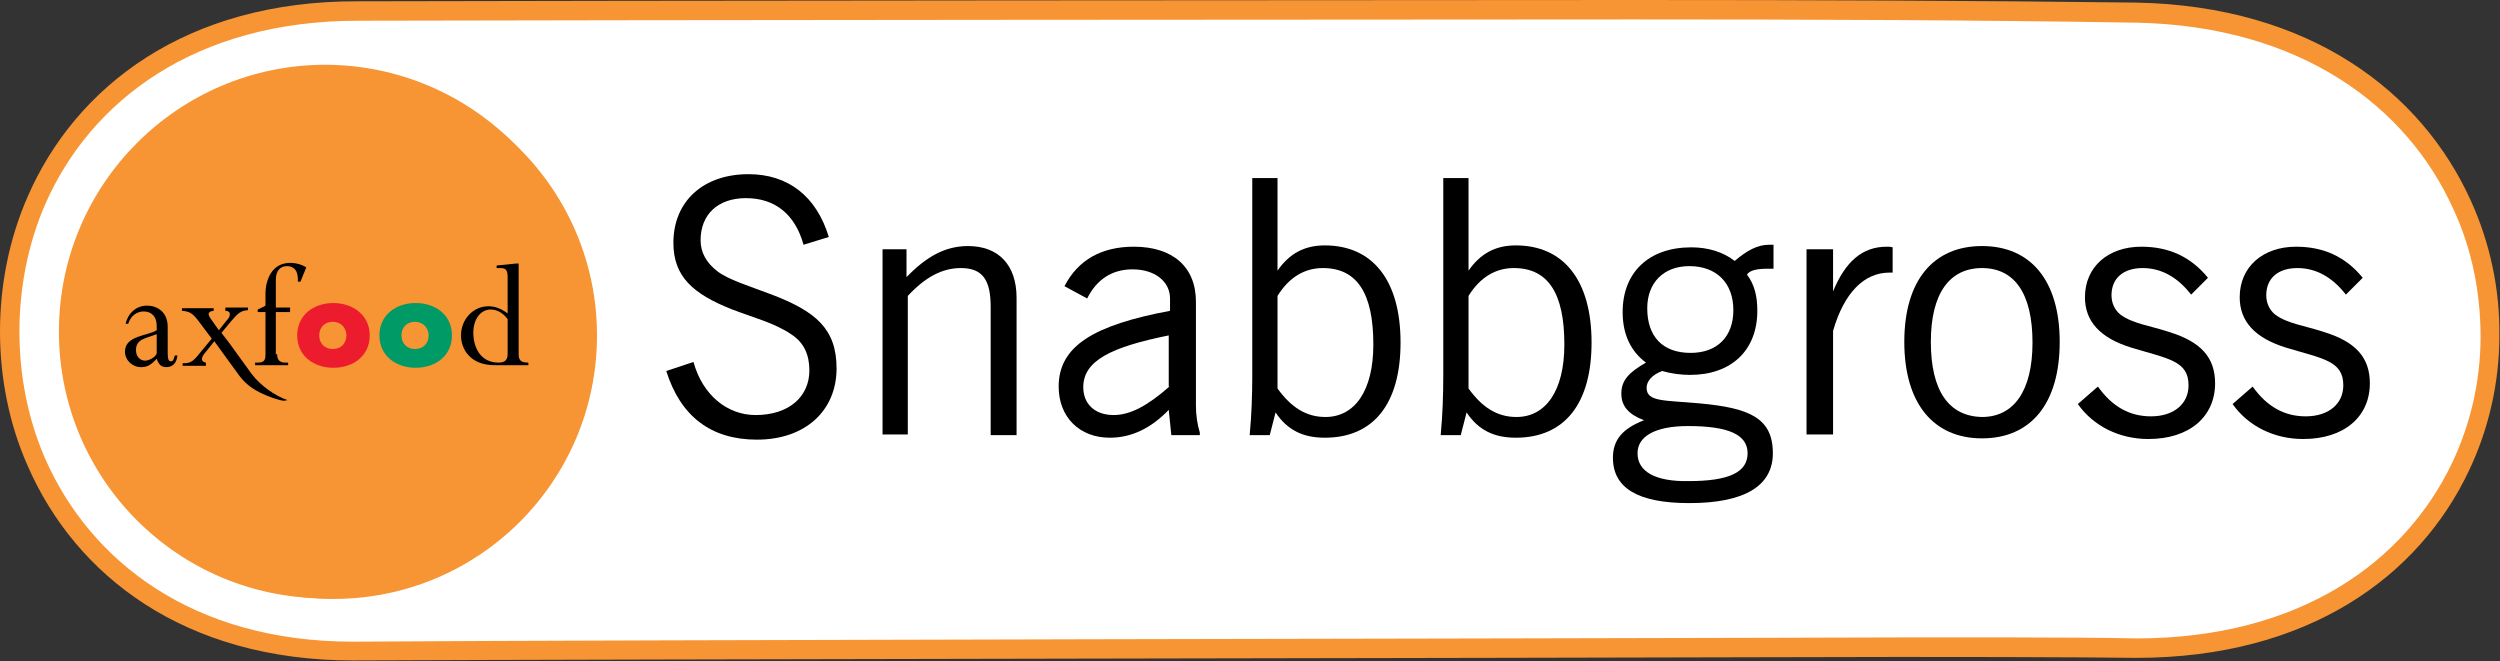
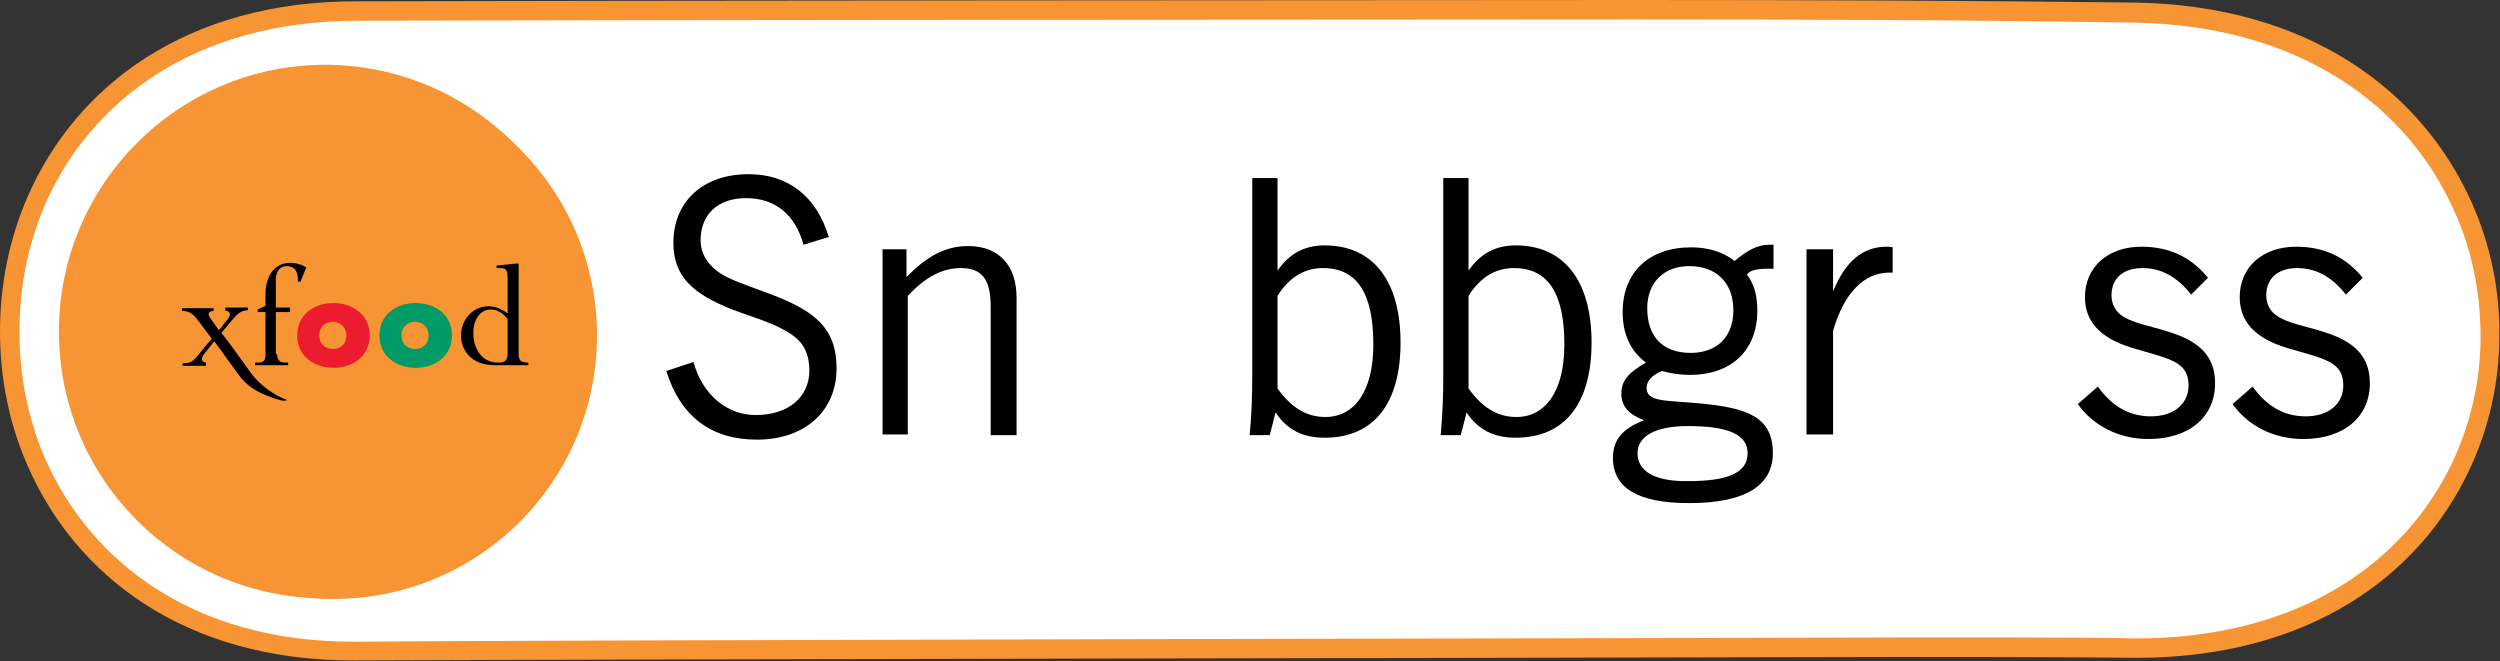
<svg xmlns="http://www.w3.org/2000/svg" version="1.1" id="Layer_1" x="0px" y="0px" viewBox="0 0 386.1 102.1" style="enable-background:new 0 0 386.1 102.1;" xml:space="preserve">
  <rect x="0" y="0" width="386.1" height="102.1" fill="#333333" stroke="none" />
  <style type="text/css">
	.st0{fill:#FFFFFF;}
	.st1{fill:#F79433;}
	.st2{fill-rule:evenodd;clip-rule:evenodd;fill:#F79433;}
	.st3{fill-rule:evenodd;clip-rule:evenodd;}
	.st4{fill-rule:evenodd;clip-rule:evenodd;fill:#ED1B2E;}
	.st5{fill-rule:evenodd;clip-rule:evenodd;fill:#009A66;}
</style>
  <g>
    <path class="st0" d="M329.3,100.6c-8.1-0.1-27.5-0.2-55.9-0.1c-28.4,0.1-173.6,0.3-217.9,0.5h0c-25.8,0-42.4-12.9-49.7-29.4   c-2.9-6.4-4.3-13.4-4.3-20.4c0-7,1.4-14,4.3-20.4C13.2,14.2,30,1.2,56.3,1.3c0,0,0,0,0,0C87.8,1.1,225,1,252.5,1.1   c27.5,0,53.2,0.1,76.9,0.4h0C356,2,373.1,15,380.6,31.4c3,6.5,4.4,13.5,4.4,20.5c0,7-1.6,14-4.7,20.4   C372.7,88.2,355.7,100.6,329.3,100.6L329.3,100.6L329.3,100.6z" />
    <path class="st1" d="M329.9,101.6c-8.2-0.1-27.8-0.2-56.5-0.1c-28.7,0.1-174.2,0.3-218.9,0.5h0c-26,0-42.8-13.1-50.2-30   C1.4,65.5,0,58.3,0,51.2c0-7.1,1.4-14.3,4.3-20.9c7.4-16.9,24.4-30.2,51-30.1c0,0,0,0,0,0C87.1,0.1,224.6,0,252.3,0   c27.8,0,53.6,0.1,77.6,0.4h0C356.8,0.9,374,14.2,381.6,31c3,6.6,4.5,13.8,4.4,20.9c0,7.1-1.6,14.3-4.7,20.8   C373.6,89,356.5,101.6,329.9,101.6L329.9,101.6L329.9,101.6z M273.4,98.5c28.7-0.1,48.3-0.1,56.5,0.1c25.3,0,41.5-11.8,48.8-27.1   c2.9-6.1,4.4-12.8,4.4-19.5c0-6.7-1.3-13.5-4.2-19.7c-7.1-15.8-23.5-28.3-49-28.8c0,0,0,0,0,0C306,3.1,280.1,3,252.3,3   c-27.8,0-165.2,0.1-197,0.2h0c-25.2,0-41.3,12.4-48.3,28.3C4.3,37.7,3,44.5,3,51.2C3,58,4.3,64.7,7,70.9   C14,86.7,29.8,99.1,54.5,99.1c0,0,0,0,0,0C99.2,98.8,244.7,98.6,273.4,98.5L273.4,98.5z" />
    <path class="st2" d="M91.4,51.2C91.4,74,73,92.4,50.2,92.4C27.5,92.4,9.1,74,9.1,51.2c0-22.7,18.4-41.2,41.2-41.2   C73,10.1,91.4,28.5,91.4,51.2L91.4,51.2z" />
    <path class="st3" d="M41.5,54.2c0,1,0.5,1.4,1.3,1.4h0.4v0.4h-5.1v-0.4h0.4c0.9,0,1.3-0.3,1.3-1.2v-6.7h-1.3v-0.4   c0.6-0.3,0.9-0.4,1.3-0.6v-1.8c0-2.2,1-4.8,3.9-4.8c1,0,1.9,0.3,2.6,0.7l-0.9,2.3h-0.4c0.1-1.7-0.6-2.5-1.7-2.5   c-1,0-1.7,0.7-1.7,2.1v4.4h2.2v0.7h-2.2V54.2L41.5,54.2z" />
    <path class="st4" d="M55.9,51.2c0,3.2-2.7,5-5.7,5c-3,0-5.7-1.8-5.7-5c0-3.2,2.7-5,5.7-5C53.2,46.2,55.9,48,55.9,51.2L55.9,51.2   L55.9,51.2z M48,51.2c0,1.2,0.8,2.1,2.2,2.1c1.4,0,2.2-0.9,2.2-2.1c0-1.2-0.8-2.1-2.2-2.1C48.8,49.1,48,50.1,48,51.2L48,51.2z" />
    <path class="st5" d="M68.8,51.2c0,3.2-2.7,5-5.7,5c-3,0-5.7-1.8-5.7-5c0-3.2,2.7-5,5.7-5C66.1,46.2,68.8,48,68.8,51.2L68.8,51.2   L68.8,51.2z M60.9,51.2c0,1.2,0.8,2.1,2.2,2.1c1.4,0,2.2-0.9,2.2-2.1c0-1.2-0.8-2.1-2.2-2.1C61.7,49.1,60.9,50.1,60.9,51.2   L60.9,51.2z" />
    <path class="st3" d="M79.2,54.2c0,1,0.4,1.3,1.5,1.3v0.4h-5.3c-3.8,0-5.3-2.6-5.3-4.7c0-2.6,1.9-4.6,4.2-4.6c1,0,1.9,0.3,3,1.1   v-5.5c0-1.3-0.3-1.6-1.2-1.6h-0.5v-0.4l3-0.3h0.4V54.2L79.2,54.2L79.2,54.2z M77.5,48.7c-0.7-1-1.7-1.5-2.6-1.5   c-1.6,0-2.8,1.5-2.8,3.7c0,2.2,1,4.7,4,4.7c1,0,1.4-0.4,1.4-1.4V48.7L77.5,48.7z" />
    <path class="st3" d="M24.4,53.9c0,1,0.1,1.4,0.5,1.4c0.3,0,0.4-0.2,0.6-0.9H26c-0.1,1.1-0.7,1.8-1.8,1.8c-0.8,0-1.2-0.4-1.5-1.3   c-0.9,1-1.5,1.3-2.4,1.3c-1.4,0-2.6-1.1-2.6-2.4c0-2.6,3.5-2.5,5-3.3v-0.7c0-1.3-0.7-2.2-2-2.2c-1,0-2,0.6-2.4,1.9l-0.5-0.1   c0.4-1.7,1.7-2.8,3.3-2.8c1.5,0,3.3,0.9,3.3,3.3V53.9L24.4,53.9L24.4,53.9z M22.7,51.1c-1.7,0.7-3.2,0.7-3.2,2.5   c0,0.9,0.6,1.7,1.4,1.7c0.5,0,1.5-0.4,1.9-1.1V51.1L22.7,51.1z" />
    <path class="st3" d="M43.1,61.4c-2-0.7-4.2-2.3-5.6-4l-3.4-4.7l0,0l0,0l0,0l-1.3-1.7l1.5-1.8c1.1-1.3,1.5-1.6,2.7-1.7V47h-3.6v0.4   c0.9,0,0.9,0.8,0.2,1.5l-1.2,1.5l-1.2-1.7c-0.6-0.8-0.5-1.3,0.4-1.4V47h-5v0.4c1.1,0.1,1.6,0.3,2.5,1.5l2.1,2.8l-2,2.3   c-1.1,1.4-1.5,1.5-2.7,1.5V56h3.7v-0.4c-0.7,0-0.8-0.6-0.3-1.3l1.6-2l1.3,1.8h0l2.4,3.3c0.8,1.2,2,2.3,4.4,3.4c1,0.4,2,0.7,2.7,0.8   L43.1,61.4L43.1,61.4z" />
    <path class="st2" d="M92.2,51.8c0,22.5-18.2,40.7-40.7,40.7c-22.5,0-40.7-18.2-40.7-40.7C10.7,29.3,29,11,51.4,11   C73.9,11,92.2,29.3,92.2,51.8L92.2,51.8z" />
    <path class="st3" d="M42.8,54.7c0,1,0.5,1.3,1.3,1.3h0.4v0.4h-5.1V56h0.4c0.9,0,1.2-0.3,1.2-1.2v-6.6h-1.2v-0.4   c0.6-0.3,0.9-0.4,1.2-0.6v-1.8c0-2.2,1-4.8,3.8-4.8c1,0,1.9,0.3,2.5,0.7l-0.9,2.2h-0.4c0.1-1.7-0.6-2.4-1.7-2.4   c-1,0-1.7,0.7-1.7,2.1v4.3h2.2v0.7h-2.2V54.7L42.8,54.7z" />
    <path class="st4" d="M57.1,51.8c0,3.2-2.6,5-5.6,5c-3,0-5.6-1.8-5.6-5c0-3.2,2.6-5,5.6-5C54.4,46.8,57.1,48.6,57.1,51.8L57.1,51.8z    M49.3,51.8c0,1.2,0.8,2.1,2.1,2.1c1.3,0,2.1-0.9,2.1-2.1c0-1.1-0.8-2.1-2.1-2.1C50.1,49.7,49.3,50.6,49.3,51.8L49.3,51.8z" />
    <path class="st5" d="M69.8,51.8c0,3.2-2.6,5-5.6,5c-3,0-5.6-1.8-5.6-5c0-3.2,2.6-5,5.6-5C67.2,46.8,69.8,48.6,69.8,51.8L69.8,51.8z    M62,51.8c0,1.2,0.8,2.1,2.1,2.1c1.3,0,2.1-0.9,2.1-2.1c0-1.1-0.8-2.1-2.1-2.1C62.8,49.7,62,50.6,62,51.8L62,51.8z" />
    <path class="st3" d="M80.1,54.7c0,1,0.4,1.3,1.5,1.3v0.4h-5.2c-3.8,0-5.2-2.5-5.2-4.6c0-2.5,1.9-4.5,4.2-4.5c1,0,1.9,0.3,3,1.1   v-5.5c0-1.3-0.3-1.5-1.2-1.5h-0.5v-0.4l3-0.3h0.4V54.7L80.1,54.7z M78.4,49.3c-0.7-1-1.7-1.5-2.6-1.5c-1.6,0-2.7,1.5-2.7,3.6   c0,2.1,1,4.6,3.9,4.6c1,0,1.4-0.4,1.4-1.4V49.3L78.4,49.3z" />
-     <path class="st3" d="M25.9,54.4c0,1,0.1,1.4,0.5,1.4c0.3,0,0.4-0.2,0.6-0.9h0.4c-0.1,1.1-0.7,1.8-1.7,1.8c-0.8,0-1.2-0.4-1.5-1.3   c-0.9,1-1.5,1.3-2.4,1.3c-1.4,0-2.5-1.1-2.5-2.4c0-2.5,3.5-2.4,4.9-3.3v-0.7c0-1.3-0.7-2.2-2-2.2c-1,0-2,0.6-2.4,1.9L19.4,50   c0.4-1.7,1.7-2.8,3.3-2.8c1.5,0,3.2,0.9,3.2,3.3V54.4L25.9,54.4z M24.2,51.6c-1.7,0.7-3.2,0.7-3.2,2.5c0,0.9,0.6,1.6,1.4,1.6   c0.5,0,1.5-0.4,1.8-1.1V51.6L24.2,51.6z" />
    <path class="st3" d="M44.4,61.8c-2-0.7-4.2-2.3-5.5-4l-3.4-4.7h0l0,0l0,0h0l-1.3-1.7l1.5-1.8c1.1-1.3,1.5-1.6,2.6-1.7v-0.4h-3.5V48   c0.9,0,0.9,0.8,0.2,1.5L33.8,51l-1.2-1.7C32,48.5,32.1,48.1,33,48v-0.4h-4.9V48c1.1,0.1,1.6,0.3,2.5,1.5l2.1,2.8l-1.9,2.3   c-1.1,1.4-1.5,1.5-2.6,1.5v0.4h3.6V56c-0.7-0.1-0.8-0.6-0.3-1.3l1.6-2l1.3,1.8h0l2.4,3.3c0.8,1.1,1.9,2.3,4.4,3.3   c1,0.4,1.9,0.7,2.6,0.8L44.4,61.8L44.4,61.8z" />
    <path class="st3" d="M107.1,55.9c1.4,5.1,5.2,8.2,9.6,8.2c5.1,0,8.3-2.8,8.3-6.9c0-2.5-0.9-4.3-2.7-5.5c-2.6-1.8-5.8-2.6-9.2-3.9   c-6.1-2.4-9.1-5.1-9.1-10.3c0-6.4,4.6-10.6,11.6-10.6c6.1,0,10.5,3.4,12.4,9.7l-3.9,1.2c-1.3-4.7-4.4-7.2-8.9-7.2   c-4.3,0-7,2.5-7,6.5c0,1.9,0.9,3.5,2.6,4.8c1.7,1.3,4.7,2.2,8.4,3.6c6.8,2.6,10,5.3,10,11.4c0,6.5-4.8,11-12.3,11   c-7.1,0-11.8-3.6-14-10.6L107.1,55.9L107.1,55.9z" />
    <path class="st3" d="M136.3,38.5h3.7v4.3c3.1-3.2,6-4.8,9.5-4.8c4.7,0,7.5,2.9,7.5,8v21.2H153V47.4c0-4.1-1.2-6-4.6-6   c-2.9,0-5.5,1.4-8.2,4.3v21.4h-3.9V38.5L136.3,38.5z" />
-     <path class="st3" d="M180.6,59.7c-3.3,2.9-6,4.4-8.6,4.4c-2.9,0-4.7-1.7-4.7-4.3c0-4.1,4.3-6.2,13.2-8V59.7L180.6,59.7z    M180.5,63.3l0.4,3.9h4.4v-0.4c-0.4-1.3-0.6-2.7-0.6-4.2v-16c0-5.4-3.6-8.5-9.6-8.5c-4.9,0-8.6,2-10.7,6.1l3.5,1.9   c1.5-3,3.9-4.5,7-4.5c3.5,0,5.8,1.9,5.8,4.5V48c-11.7,2.2-17.2,5.4-17.2,11.7c0,4.7,3.2,7.9,7.9,7.9   C174.8,67.6,177.8,66.1,180.5,63.3L180.5,63.3z" />
    <path class="st3" d="M197.3,60V45.7c1.8-2.9,4.2-4.3,7-4.3c5.3,0,7.8,3.9,7.8,11.8c0,7.2-2.9,11.2-7.4,11.2   C201.7,64.4,199.4,62.9,197.3,60L197.3,60z M193,67.2h3.1l0.9-3.5c1.8,2.7,4.2,3.9,7.6,3.9c7.5,0,11.7-5.2,11.7-14.7   c0-9.6-4.3-15-11.7-15c-3.2,0-5.5,1.3-7.3,3.9V27.5h-3.9v30.5C193.4,61,193.3,64,193,67.2L193,67.2z" />
    <path class="st3" d="M226.8,60V45.7c1.8-2.9,4.2-4.3,7-4.3c5.3,0,7.8,3.9,7.8,11.8c0,7.2-2.9,11.2-7.4,11.2   C231.2,64.4,228.9,62.9,226.8,60L226.8,60z M222.5,67.2h3.1l0.9-3.5c1.8,2.7,4.2,3.9,7.6,3.9c7.5,0,11.7-5.2,11.7-14.7   c0-9.6-4.3-15-11.7-15c-3.2,0-5.5,1.3-7.3,3.9V27.5h-3.9v30.5C222.9,61,222.8,64,222.5,67.2L222.5,67.2z" />
    <path class="st3" d="M254.4,47.6c0-3.9,2.5-6.5,6.5-6.5c4.2,0,6.8,2.6,6.8,6.8c0,4.1-2.5,6.6-6.6,6.6   C256.8,54.5,254.4,52,254.4,47.6L254.4,47.6z M253.9,64.9c-3.3,1.3-4.8,3-4.8,5.8c0,4.7,3.9,7,11.8,7c8.6,0,12.9-2.7,12.9-7.7   c0-5.5-3.7-7-11.3-7.7c-5.4-0.5-8.2-0.2-8.2-2.4c0-1,0.8-2,2.4-2.6c1.4,0.4,2.9,0.6,4.3,0.6c6.4,0,10.4-3.8,10.4-9.9   c0-2.2-0.4-4-1.6-5.6c0.5-0.7,1.6-0.9,3.3-0.9c0.2,0,0.5,0,0.8,0v-3.7c-0.4,0-0.6,0-0.7,0c-1.8,0-3.4,0.9-5.3,2.5   c-1.8-1.4-4.1-2.1-6.7-2.1c-6.6,0-10.6,3.9-10.6,10c0,3.5,1.3,6.1,3.6,7.8c-2.6,1.5-3.8,2.7-3.8,4.8   C250.4,62.7,251.5,64,253.9,64.9L253.9,64.9z M252.9,70c0-2.6,2.7-4.2,7.8-4.2c6.2,0,9.2,1.3,9.2,4.2c0,3-3,4.3-9.1,4.3   C255.6,74.4,252.9,72.8,252.9,70L252.9,70z" />
    <path class="st3" d="M279,38.5h4.1V45c1.9-4.6,4.5-6.9,8.3-6.9c0.3,0,0.6,0,0.9,0.1v3.9c-0.2,0-0.3,0-0.5,0c-3.9,0-7,3.1-8.7,9v16   H279V38.5L279,38.5z" />
-     <path class="st3" d="M298.2,52.8c0-7.5,2.9-11.4,7.9-11.4c5,0,7.8,3.9,7.8,11.5c0,7.5-2.9,11.5-7.8,11.5   C301,64.3,298.2,60.4,298.2,52.8L298.2,52.8z M294.1,52.8c0,9.5,4.5,14.9,12,14.9c7.5,0,12-5.3,12-14.9c0-9.5-4.5-14.8-12-14.8   C298.6,38,294.1,43.3,294.1,52.8L294.1,52.8z" />
    <path class="st3" d="M324,59.7c2.2,3.1,4.9,4.6,8.2,4.6c3.5,0,5.8-1.9,5.8-4.8c0-3.8-3.2-4.1-8.8-5.8c-4.9-1.5-7.2-4.1-7.2-7.8   c0-4.7,3.6-7.8,8.7-7.8c4.2,0,7.6,1.5,10.3,4.8l-2.6,2.6c-2.1-2.7-4.6-4.1-7.5-4.1c-3,0-4.8,1.6-4.8,4.2c0,1.2,0.5,2.3,1.4,3   c1.9,1.4,4.6,1.7,7.6,2.7c4.8,1.5,7,3.9,7,7.9c0,5.1-3.9,8.6-10.3,8.6c-4.5,0-8.5-2-10.9-5.4L324,59.7L324,59.7z" />
    <path class="st3" d="M347.9,59.7c2.2,3.1,4.9,4.6,8.2,4.6c3.5,0,5.8-1.9,5.8-4.8c0-3.8-3.2-4.1-8.8-5.8c-4.9-1.5-7.2-4.1-7.2-7.8   c0-4.7,3.6-7.8,8.7-7.8c4.2,0,7.6,1.5,10.3,4.8l-2.6,2.6c-2.1-2.7-4.6-4.1-7.5-4.1c-3,0-4.8,1.6-4.8,4.2c0,1.2,0.5,2.3,1.4,3   c1.9,1.4,4.6,1.7,7.6,2.7c4.8,1.5,7,3.9,7,7.9c0,5.1-3.9,8.6-10.3,8.6c-4.5,0-8.5-2-10.9-5.4L347.9,59.7L347.9,59.7z" />
  </g>
</svg>